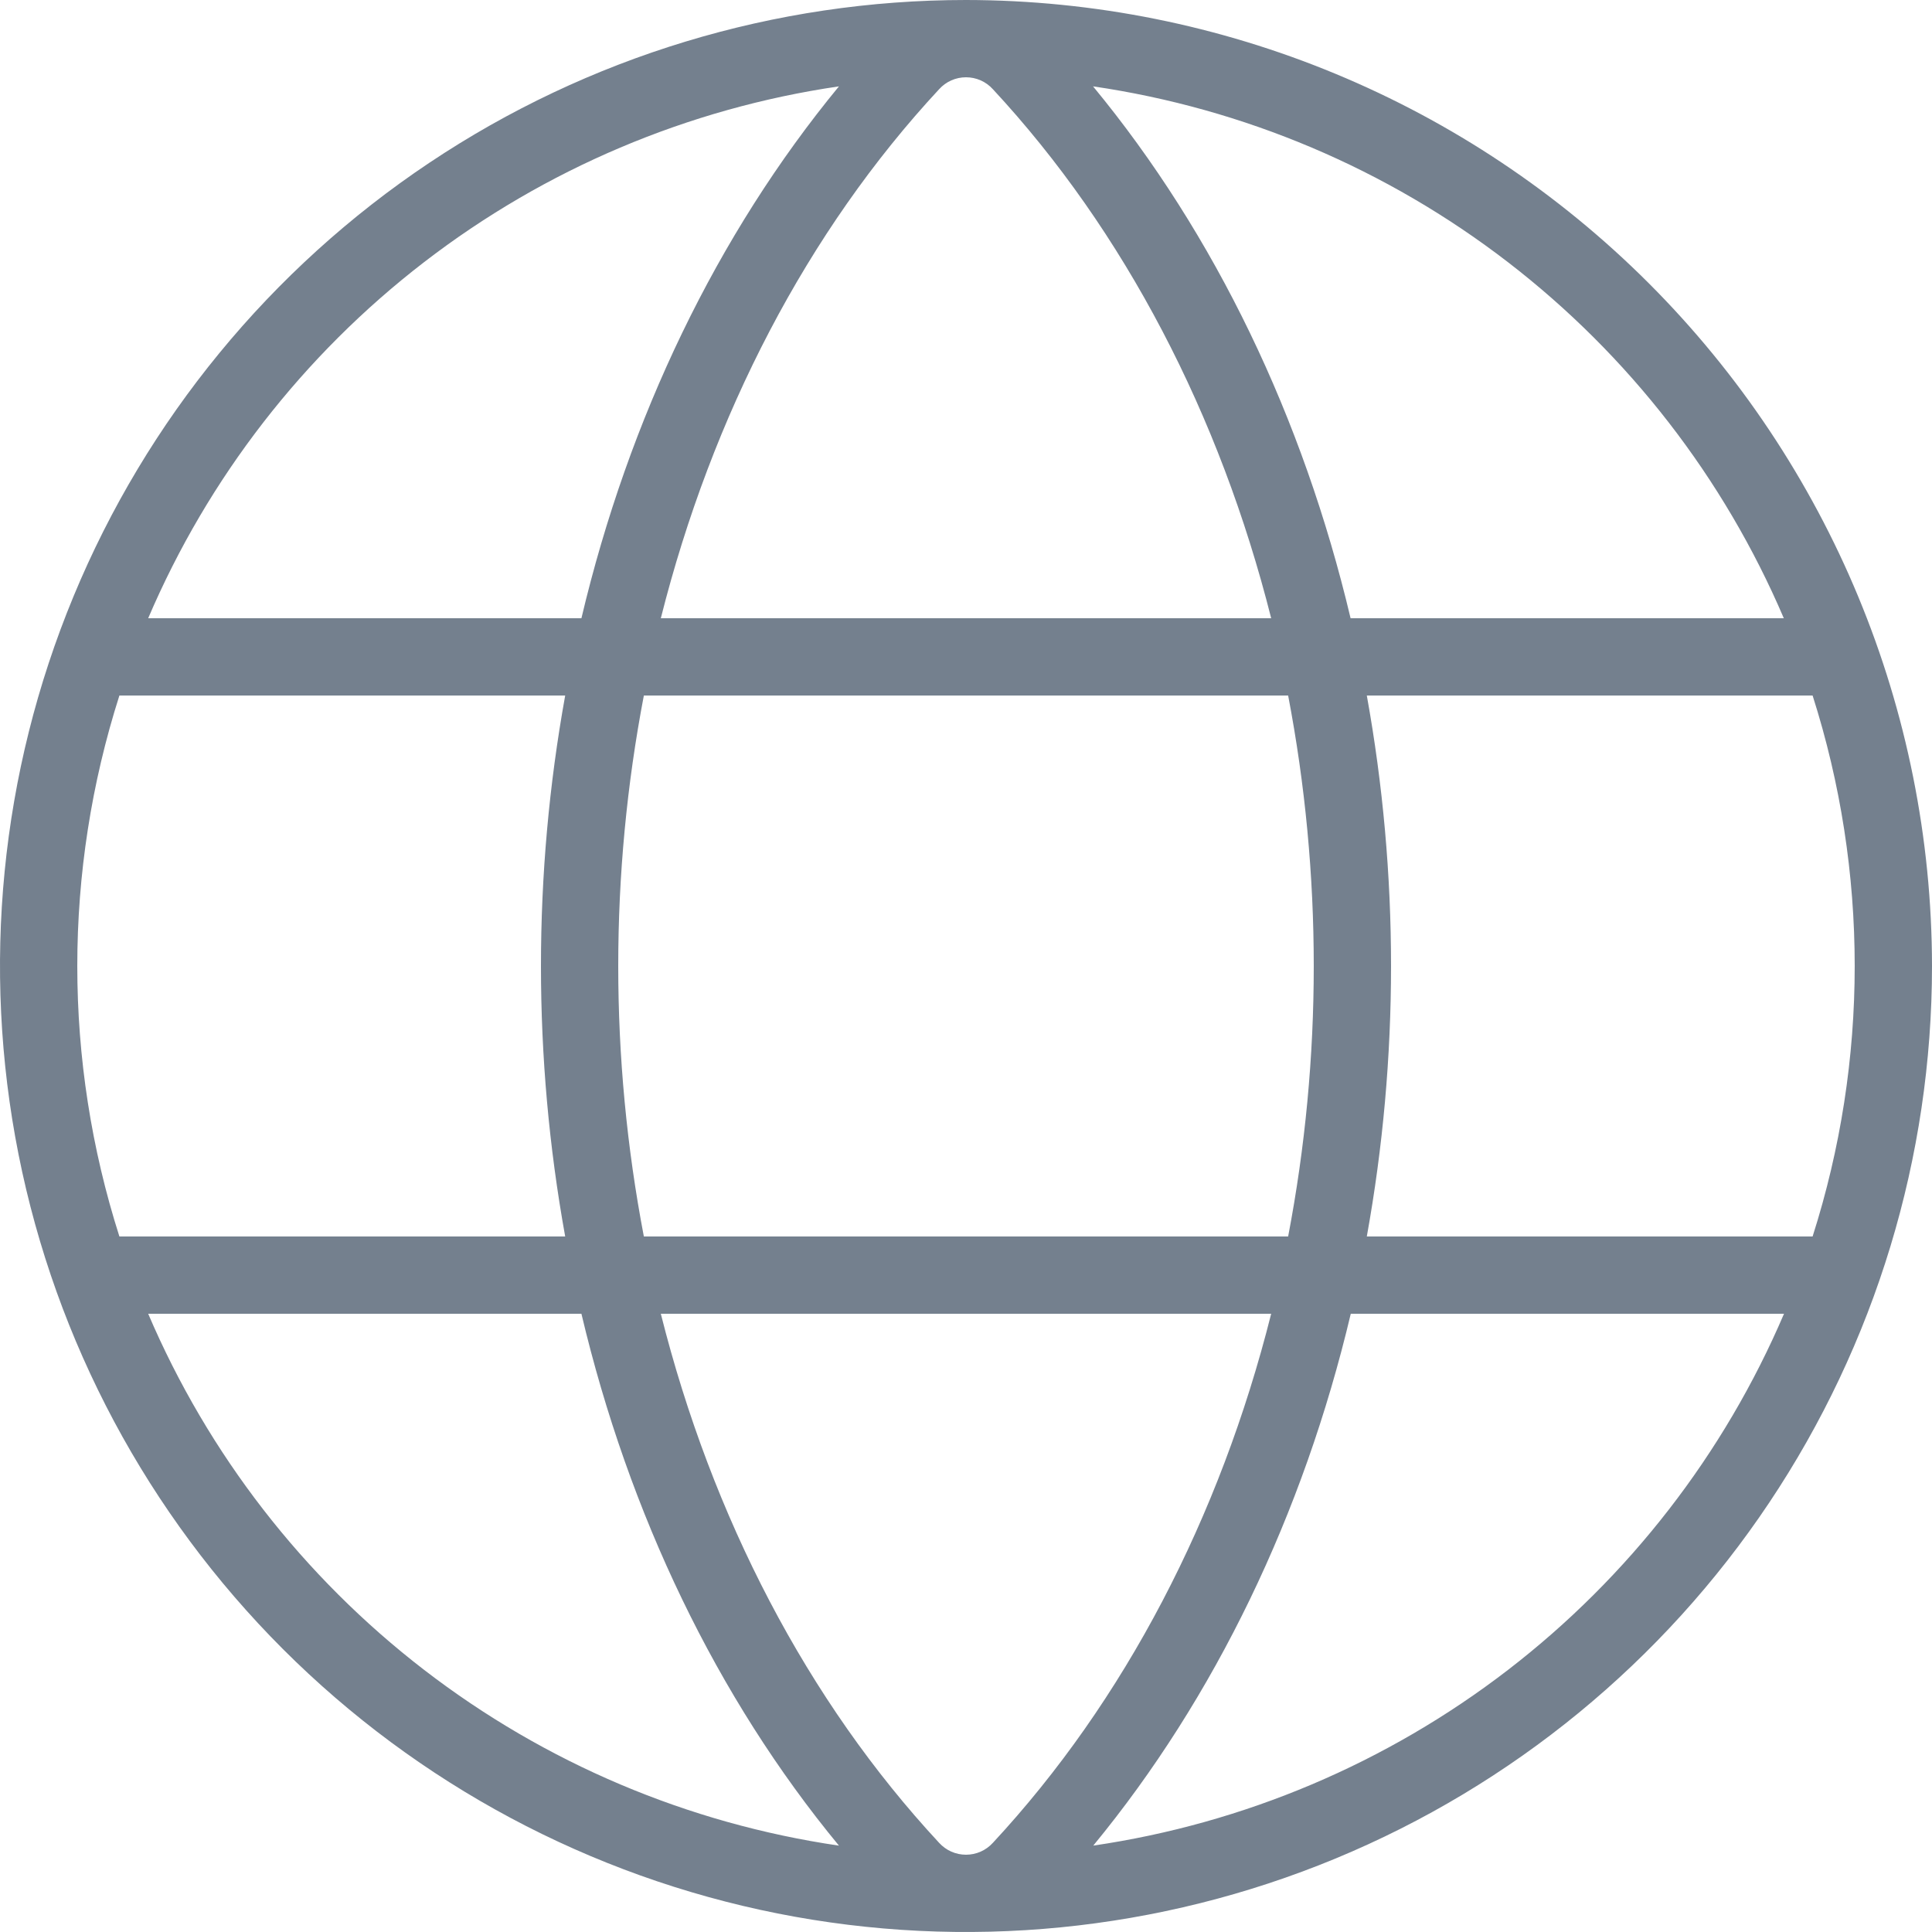
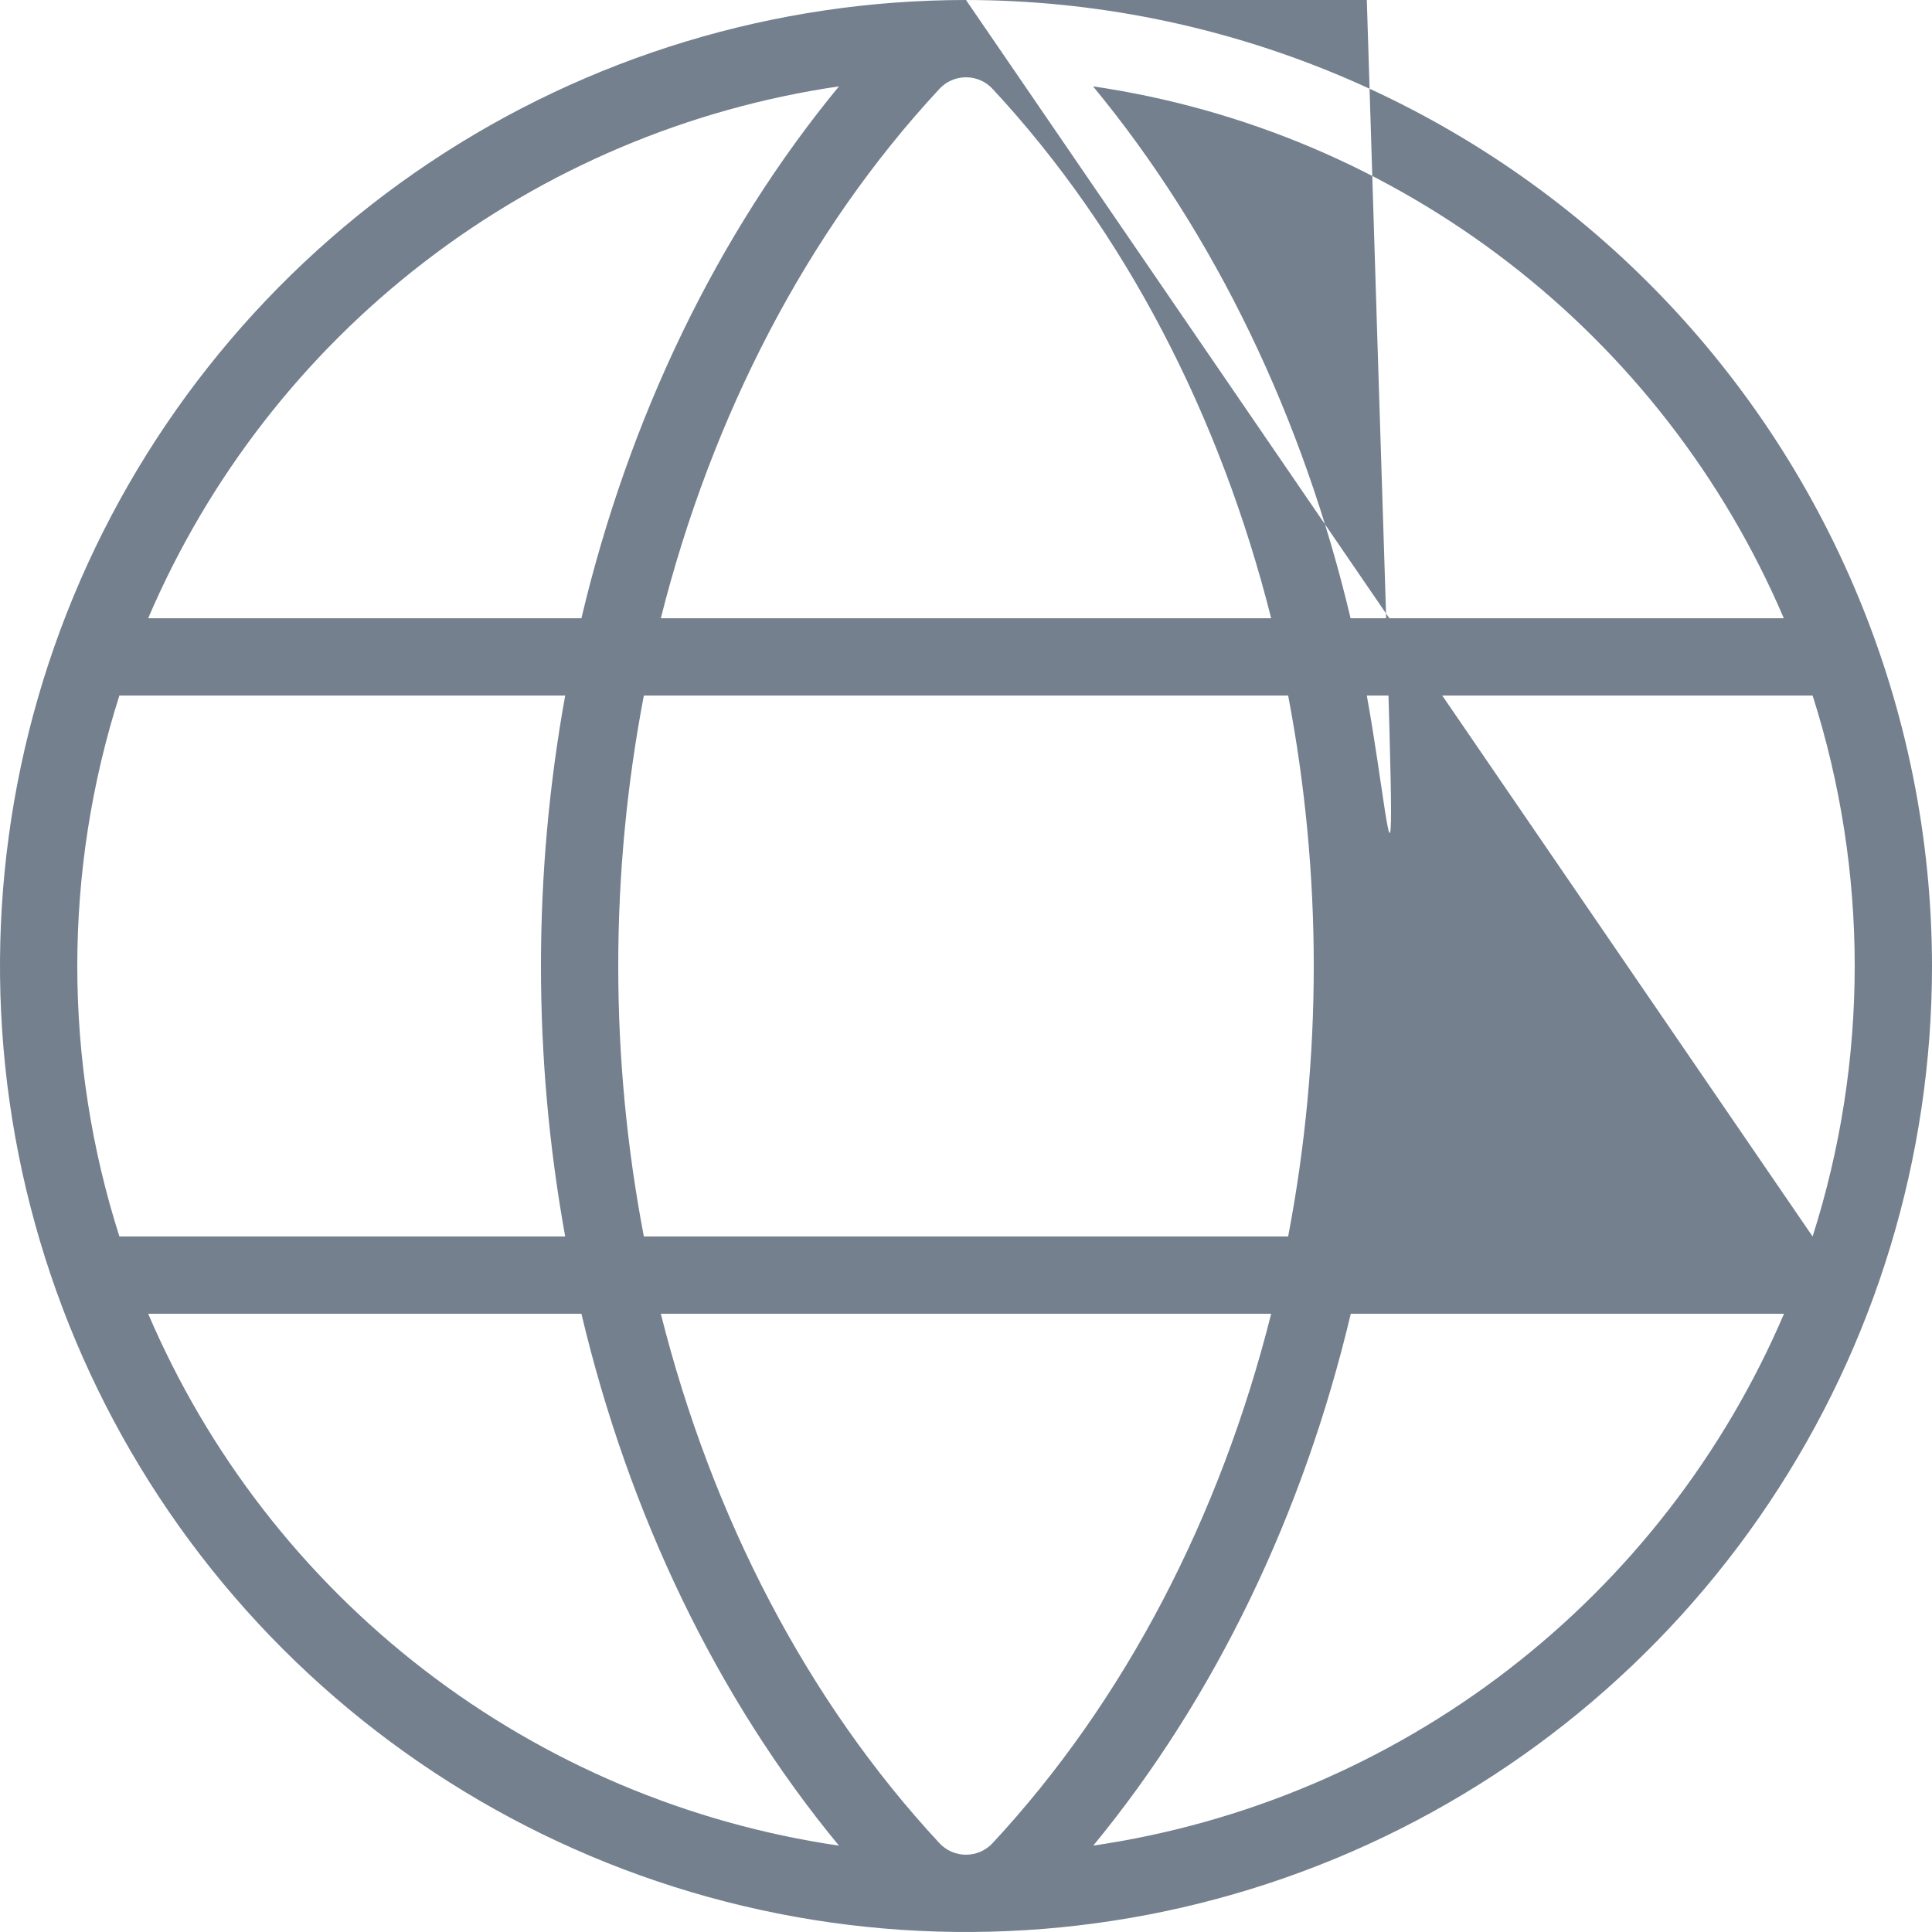
<svg xmlns="http://www.w3.org/2000/svg" width="50" height="50" viewBox="0 0 50 50" fill="none">
-   <path d="M25 0C20.055 0 15.222 1.466 11.111 4.213C7 6.96 3.795 10.865 1.903 15.433C0.011 20.001 -0.484 25.028 0.48 29.877C1.445 34.727 3.826 39.181 7.322 42.678C10.819 46.174 15.273 48.555 20.123 49.52C24.972 50.484 29.999 49.989 34.567 48.097C39.135 46.205 43.04 43.001 45.787 38.889C48.534 34.778 50 29.945 50 25C49.993 18.372 47.356 12.017 42.67 7.33C37.983 2.644 31.628 0.007 25 0ZM46.91 32H35.373C36.209 27.371 36.209 22.629 35.373 18H46.91C48.363 22.553 48.363 27.447 46.91 32ZM25 48C24.869 48 24.74 47.973 24.62 47.92C24.5 47.867 24.393 47.789 24.305 47.693C20.892 44.017 18.425 39.263 17.102 34H32.898C31.575 39.263 29.108 44.017 25.695 47.693C25.607 47.789 25.5 47.867 25.38 47.92C25.26 47.973 25.131 48 25 48ZM16.663 32C15.779 27.375 15.779 22.625 16.663 18H33.337C34.221 22.625 34.221 27.375 33.337 32H16.663ZM25 2C25.131 2 25.26 2.027 25.38 2.08C25.5 2.133 25.607 2.211 25.695 2.308C29.108 5.982 31.575 10.75 32.898 16H17.102C18.425 10.75 20.892 5.982 24.305 2.308C24.393 2.211 24.5 2.133 24.62 2.08C24.74 2.027 24.869 2 25 2ZM46.165 16H34.953C33.725 10.818 31.453 6.07 28.288 2.235C32.197 2.807 35.893 4.373 39.023 6.783C42.154 9.194 44.613 12.367 46.165 16ZM21.712 2.235C18.555 6.07 16.275 10.818 15.047 16H3.835C5.387 12.367 7.846 9.194 10.977 6.783C14.107 4.373 17.803 2.807 21.712 2.235ZM3.09 18H14.627C13.791 22.629 13.791 27.371 14.627 32H3.09C1.637 27.447 1.637 22.553 3.09 18ZM3.84 34H15.047C16.275 39.182 18.547 43.93 21.712 47.765C17.803 47.193 14.107 45.627 10.977 43.217C7.846 40.806 5.387 37.633 3.835 34H3.84ZM28.293 47.765C31.45 43.93 33.73 39.182 34.958 34H46.17C44.617 37.633 42.157 40.807 39.026 43.218C35.895 45.628 32.197 47.194 28.288 47.765H28.293Z" fill="#74808E" />
+   <path d="M25 0C20.055 0 15.222 1.466 11.111 4.213C7 6.96 3.795 10.865 1.903 15.433C0.011 20.001 -0.484 25.028 0.48 29.877C1.445 34.727 3.826 39.181 7.322 42.678C10.819 46.174 15.273 48.555 20.123 49.52C24.972 50.484 29.999 49.989 34.567 48.097C39.135 46.205 43.04 43.001 45.787 38.889C48.534 34.778 50 29.945 50 25C49.993 18.372 47.356 12.017 42.67 7.33C37.983 2.644 31.628 0.007 25 0ZH35.373C36.209 27.371 36.209 22.629 35.373 18H46.91C48.363 22.553 48.363 27.447 46.91 32ZM25 48C24.869 48 24.74 47.973 24.62 47.92C24.5 47.867 24.393 47.789 24.305 47.693C20.892 44.017 18.425 39.263 17.102 34H32.898C31.575 39.263 29.108 44.017 25.695 47.693C25.607 47.789 25.5 47.867 25.38 47.92C25.26 47.973 25.131 48 25 48ZM16.663 32C15.779 27.375 15.779 22.625 16.663 18H33.337C34.221 22.625 34.221 27.375 33.337 32H16.663ZM25 2C25.131 2 25.26 2.027 25.38 2.08C25.5 2.133 25.607 2.211 25.695 2.308C29.108 5.982 31.575 10.75 32.898 16H17.102C18.425 10.75 20.892 5.982 24.305 2.308C24.393 2.211 24.5 2.133 24.62 2.08C24.74 2.027 24.869 2 25 2ZM46.165 16H34.953C33.725 10.818 31.453 6.07 28.288 2.235C32.197 2.807 35.893 4.373 39.023 6.783C42.154 9.194 44.613 12.367 46.165 16ZM21.712 2.235C18.555 6.07 16.275 10.818 15.047 16H3.835C5.387 12.367 7.846 9.194 10.977 6.783C14.107 4.373 17.803 2.807 21.712 2.235ZM3.09 18H14.627C13.791 22.629 13.791 27.371 14.627 32H3.09C1.637 27.447 1.637 22.553 3.09 18ZM3.84 34H15.047C16.275 39.182 18.547 43.93 21.712 47.765C17.803 47.193 14.107 45.627 10.977 43.217C7.846 40.806 5.387 37.633 3.835 34H3.84ZM28.293 47.765C31.45 43.93 33.73 39.182 34.958 34H46.17C44.617 37.633 42.157 40.807 39.026 43.218C35.895 45.628 32.197 47.194 28.288 47.765H28.293Z" fill="#74808E" />
</svg>